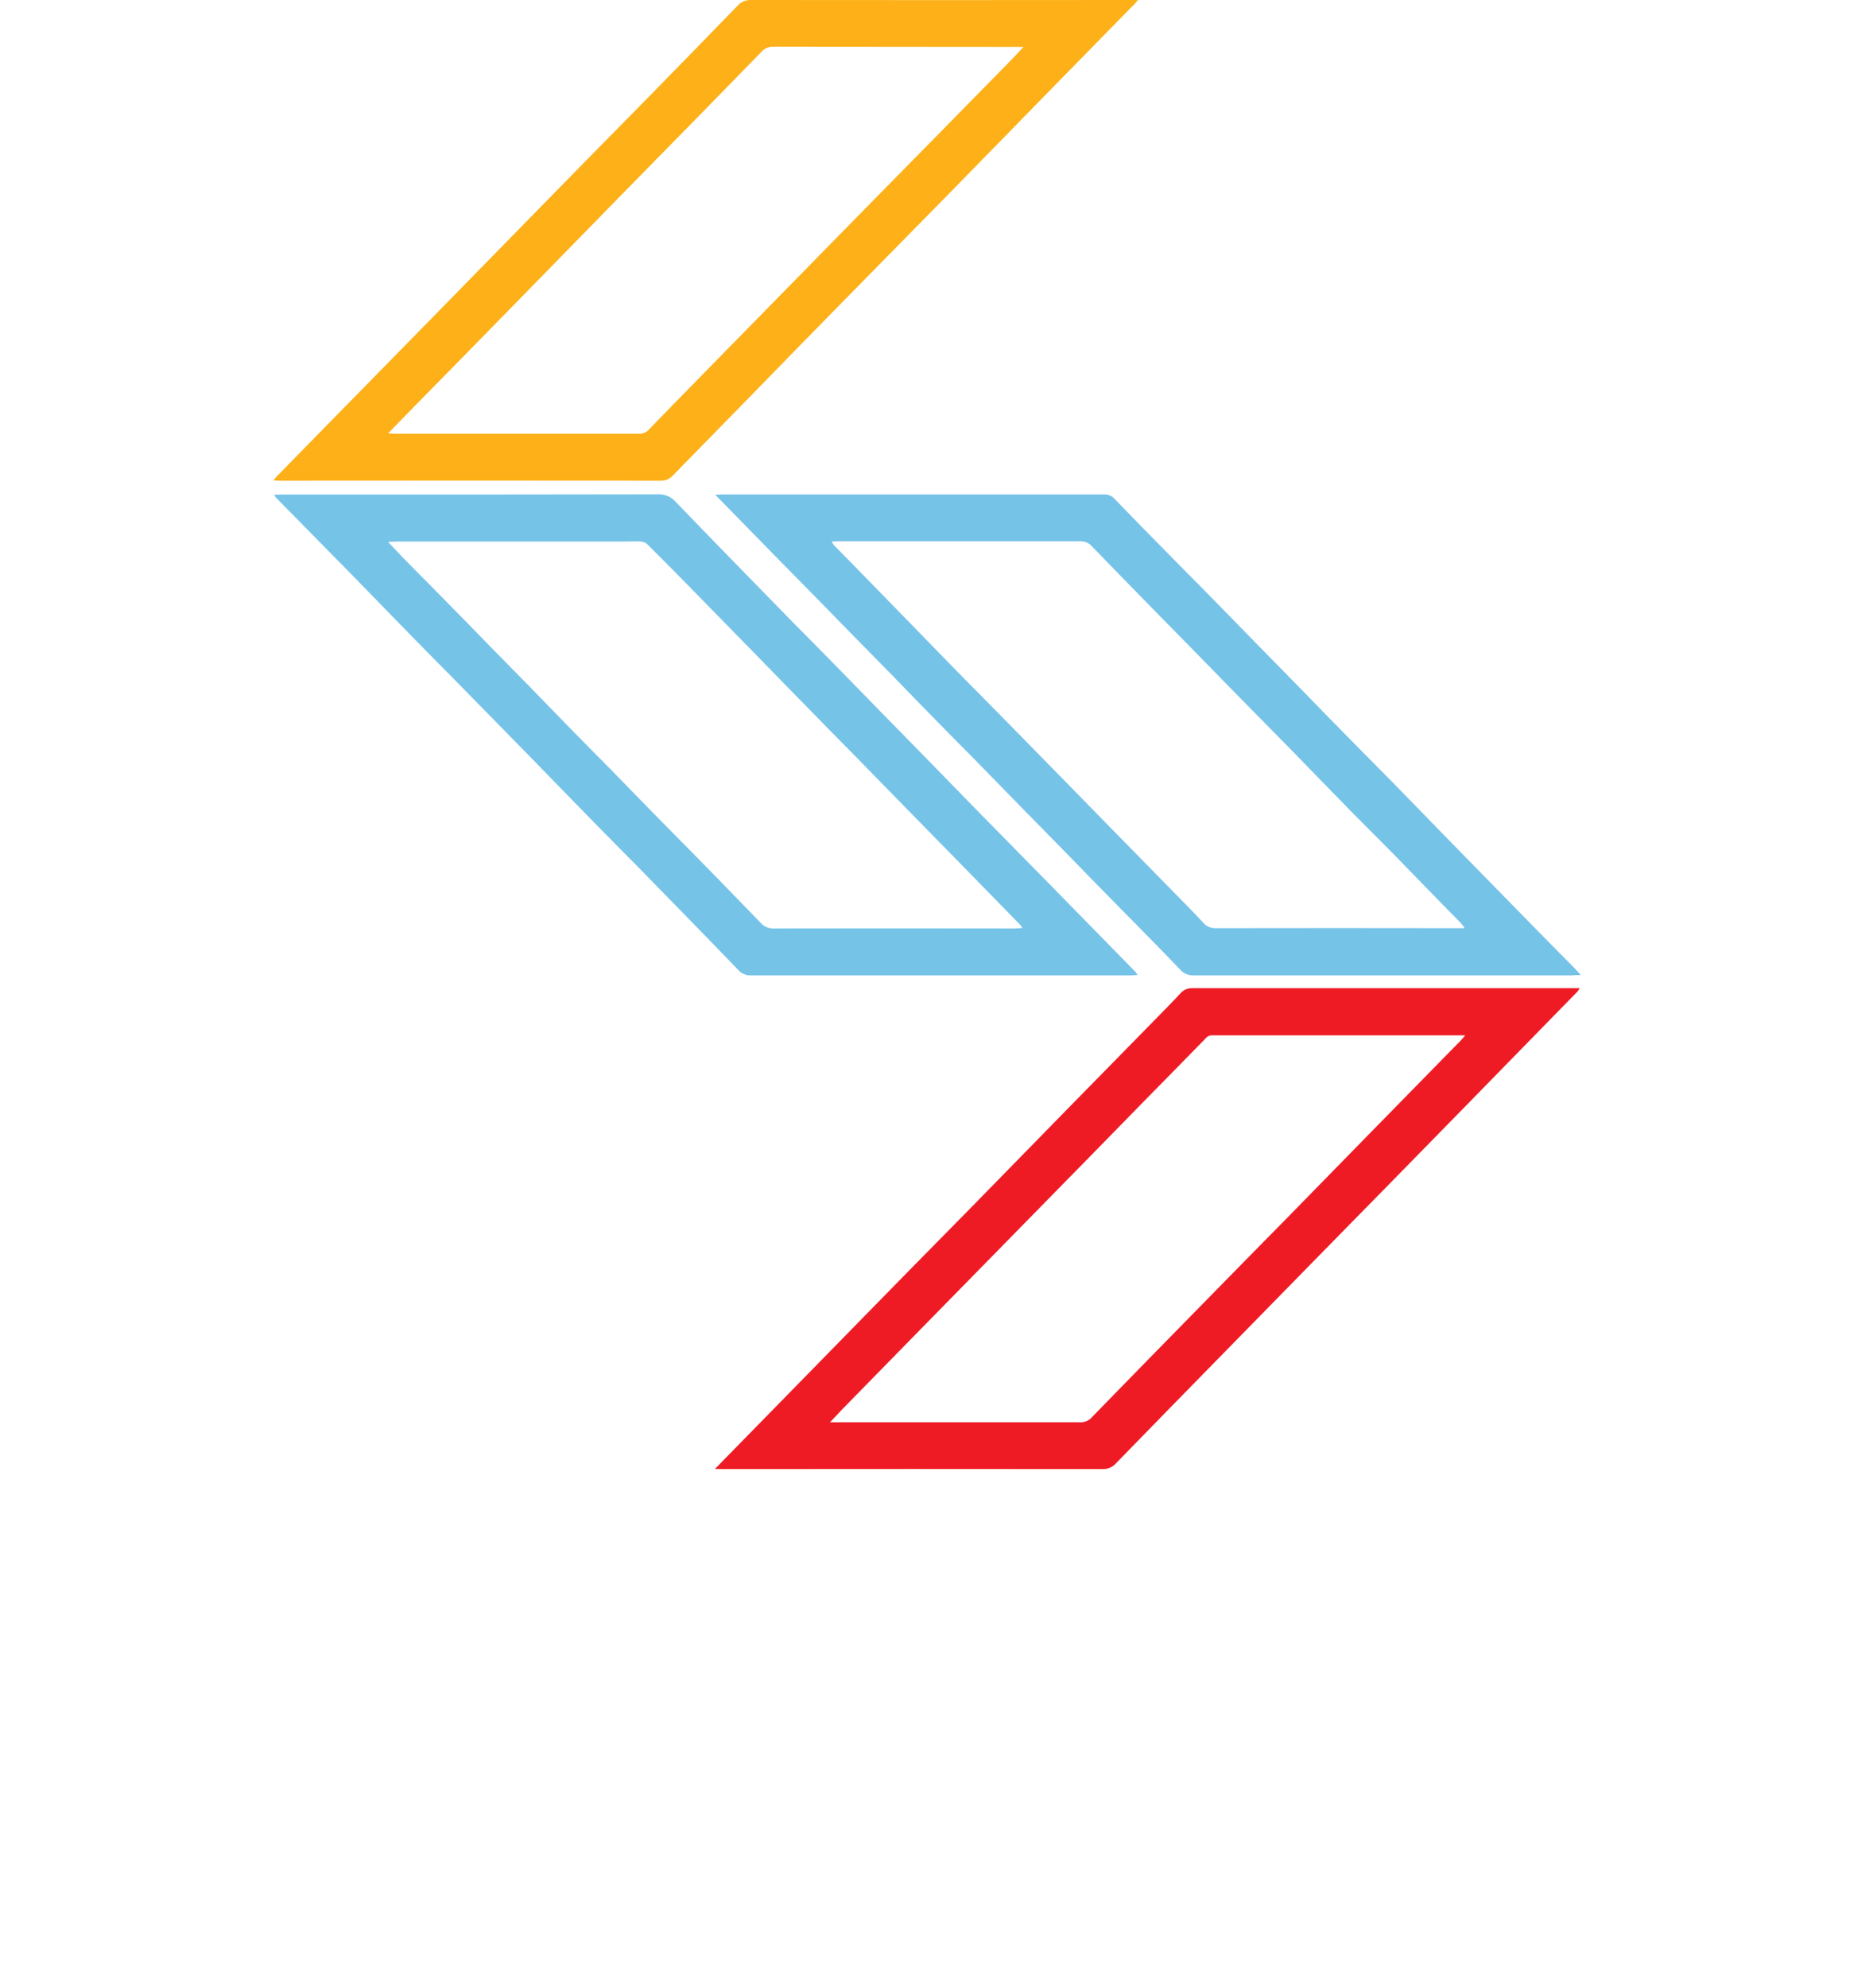
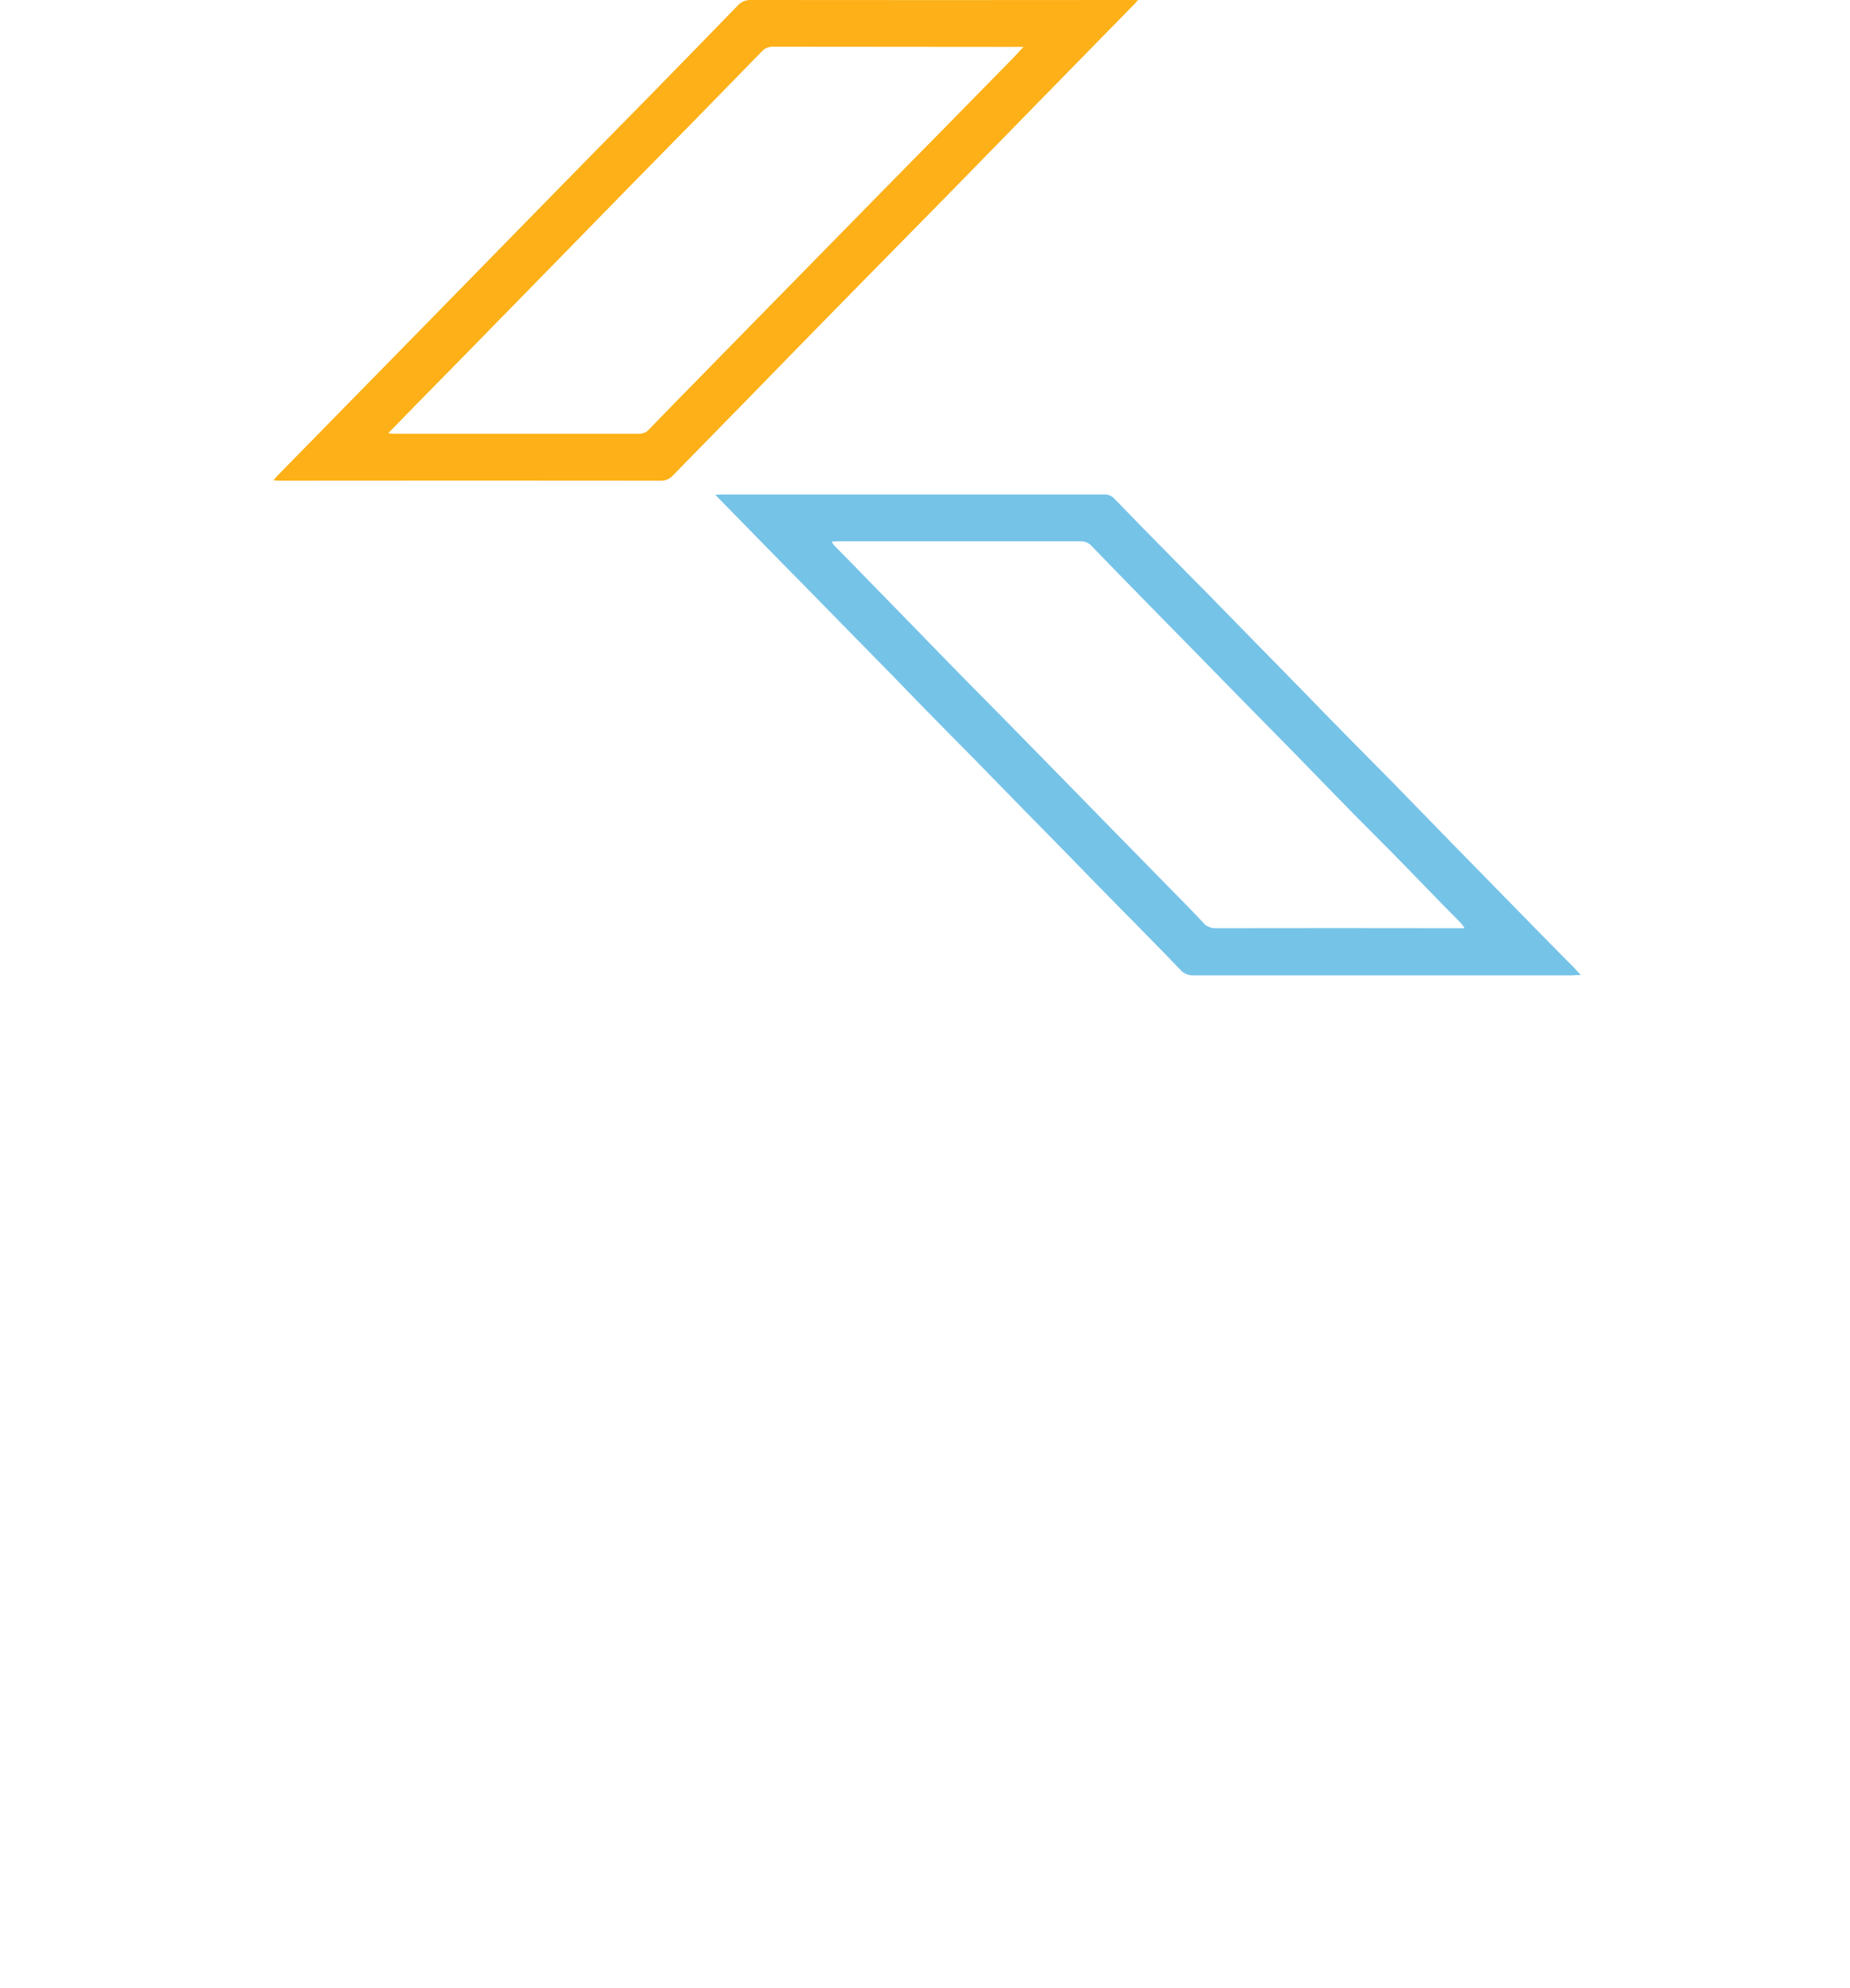
<svg xmlns="http://www.w3.org/2000/svg" width="27" height="29" viewBox="0 0 27 29" fill="none">
-   <path d="M10.435 21.427C10.523 21.337 10.593 21.263 10.665 21.191C11.257 20.585 11.85 19.98 12.442 19.376C13.008 18.797 13.575 18.219 14.145 17.642C14.627 17.15 15.109 16.657 15.591 16.164C16.003 15.745 16.416 15.324 16.829 14.902C16.964 14.764 17.101 14.626 17.234 14.483C17.255 14.46 17.281 14.442 17.31 14.43C17.34 14.418 17.372 14.413 17.404 14.414C18.851 14.414 20.298 14.414 21.745 14.414H23.055C23.046 14.431 23.035 14.447 23.024 14.462L21.234 16.293C20.593 16.948 19.951 17.603 19.308 18.257C18.795 18.78 18.285 19.301 17.775 19.822C17.279 20.328 16.783 20.835 16.288 21.344C16.263 21.372 16.232 21.395 16.196 21.41C16.16 21.424 16.121 21.431 16.082 21.429C14.241 21.427 12.399 21.427 10.558 21.429L10.435 21.427ZM12.114 20.746H12.227C13.405 20.746 14.584 20.746 15.763 20.746C15.795 20.748 15.827 20.742 15.857 20.73C15.886 20.718 15.912 20.699 15.932 20.676C16.455 20.139 16.979 19.603 17.505 19.068C17.933 18.631 18.362 18.194 18.791 17.759C19.197 17.345 19.602 16.931 20.006 16.517C20.446 16.068 20.886 15.619 21.327 15.169C21.343 15.154 21.355 15.136 21.384 15.102H17.821C17.779 15.102 17.737 15.102 17.695 15.102C17.676 15.101 17.657 15.104 17.64 15.112C17.623 15.119 17.608 15.131 17.597 15.145C17.319 15.43 17.04 15.714 16.76 15.998C16.27 16.5 15.778 17.002 15.285 17.504C14.735 18.066 14.184 18.627 13.633 19.188C13.185 19.644 12.738 20.101 12.291 20.558C12.237 20.614 12.184 20.672 12.114 20.746Z" fill="#EE1B25" />
  <path d="M3.992 7.008C4.013 6.982 4.023 6.965 4.036 6.952L6.405 4.536C6.948 3.982 7.491 3.427 8.034 2.872C8.526 2.37 9.018 1.869 9.512 1.368C9.931 0.94 10.349 0.512 10.766 0.082C10.789 0.055 10.819 0.034 10.853 0.019C10.887 0.005 10.924 -0.001 10.962 0C12.809 0.002 14.654 0.002 16.496 0H16.609C16.573 0.04 16.553 0.066 16.526 0.091C16.203 0.421 15.88 0.751 15.556 1.08C14.999 1.649 14.443 2.218 13.886 2.788C13.405 3.278 12.924 3.765 12.443 4.255C11.885 4.823 11.329 5.392 10.773 5.963C10.455 6.288 10.135 6.612 9.818 6.938C9.796 6.963 9.768 6.982 9.737 6.995C9.706 7.008 9.671 7.014 9.637 7.012C7.793 7.01 5.948 7.01 4.104 7.012C4.072 7.012 4.039 7.01 3.992 7.008ZM5.665 6.32C5.717 6.324 5.743 6.327 5.77 6.327C6.955 6.327 8.14 6.327 9.326 6.327C9.353 6.328 9.381 6.323 9.406 6.312C9.431 6.302 9.453 6.286 9.47 6.266C9.706 6.021 9.946 5.778 10.185 5.533C10.522 5.189 10.859 4.845 11.197 4.501C11.606 4.085 12.015 3.667 12.426 3.248C12.829 2.838 13.232 2.427 13.637 2.017C14.014 1.633 14.391 1.249 14.768 0.865C14.82 0.812 14.87 0.756 14.938 0.684H14.825C13.644 0.682 12.464 0.681 11.285 0.681C11.255 0.68 11.224 0.685 11.196 0.696C11.168 0.707 11.143 0.724 11.123 0.746C10.488 1.398 9.851 2.048 9.212 2.697C8.644 3.277 8.076 3.858 7.507 4.44C7.025 4.933 6.542 5.425 6.059 5.916L5.665 6.32Z" fill="#FDB017" />
  <path d="M23.071 14.222C23.005 14.222 22.965 14.228 22.925 14.228H20.632C19.565 14.228 18.498 14.228 17.431 14.228C17.393 14.23 17.355 14.225 17.321 14.211C17.286 14.198 17.255 14.177 17.23 14.15C17.051 13.961 16.867 13.775 16.685 13.589C16.585 13.484 16.482 13.385 16.382 13.282C16.073 12.968 15.764 12.652 15.456 12.335C15.295 12.17 15.131 12.006 14.97 11.841C14.717 11.583 14.466 11.324 14.213 11.066C14.106 10.956 13.995 10.848 13.888 10.738C13.586 10.432 13.287 10.126 12.991 9.819C12.832 9.657 12.671 9.495 12.512 9.332L11.726 8.529C11.63 8.431 11.533 8.335 11.437 8.237L10.438 7.216C10.494 7.216 10.529 7.212 10.564 7.212H14.49C15.03 7.212 15.571 7.212 16.111 7.212C16.14 7.211 16.169 7.215 16.196 7.226C16.222 7.237 16.246 7.253 16.264 7.274C16.535 7.556 16.81 7.835 17.084 8.112C17.25 8.282 17.418 8.45 17.585 8.619C17.845 8.884 18.105 9.149 18.364 9.415L19.003 10.067C19.258 10.329 19.512 10.591 19.768 10.849C19.953 11.038 20.141 11.224 20.326 11.413C20.616 11.709 20.904 12.007 21.193 12.303C21.343 12.457 21.493 12.609 21.643 12.762C21.909 13.035 22.176 13.307 22.443 13.579C22.622 13.761 22.8 13.942 22.98 14.122C23.007 14.15 23.028 14.177 23.071 14.222ZM12.138 7.901C12.147 7.918 12.157 7.934 12.169 7.95C12.248 8.032 12.329 8.112 12.408 8.193C12.719 8.512 13.03 8.83 13.34 9.148C13.592 9.407 13.843 9.666 14.096 9.923C14.279 10.11 14.464 10.294 14.647 10.48C14.975 10.814 15.303 11.149 15.63 11.483C15.847 11.706 16.065 11.928 16.283 12.15C16.552 12.425 16.822 12.7 17.091 12.974C17.25 13.136 17.411 13.297 17.565 13.464C17.587 13.489 17.614 13.508 17.645 13.521C17.676 13.534 17.71 13.54 17.744 13.539C18.916 13.537 20.088 13.537 21.259 13.539H21.376C21.359 13.512 21.34 13.487 21.32 13.463C21.236 13.377 21.15 13.292 21.066 13.206C20.817 12.95 20.568 12.693 20.317 12.437C20.127 12.244 19.934 12.053 19.744 11.861C19.433 11.543 19.122 11.224 18.813 10.906C18.579 10.667 18.343 10.429 18.109 10.191C17.849 9.925 17.589 9.66 17.33 9.395C17.175 9.238 17.02 9.08 16.866 8.923C16.552 8.603 16.239 8.282 15.927 7.96C15.907 7.939 15.882 7.921 15.853 7.91C15.825 7.899 15.794 7.894 15.763 7.895C14.592 7.895 13.421 7.895 12.249 7.895C12.217 7.894 12.183 7.898 12.138 7.901Z" fill="#76C3E8" />
-   <path d="M16.603 14.221C16.562 14.224 16.532 14.228 16.502 14.228C14.655 14.228 12.807 14.228 10.96 14.228C10.925 14.229 10.891 14.223 10.86 14.209C10.828 14.196 10.8 14.176 10.778 14.152C10.556 13.92 10.332 13.691 10.108 13.461C9.844 13.19 9.58 12.92 9.316 12.65C9.133 12.464 8.947 12.28 8.765 12.093C8.472 11.795 8.181 11.494 7.889 11.195C7.739 11.042 7.589 10.889 7.44 10.736C7.164 10.454 6.887 10.173 6.611 9.891C6.435 9.712 6.257 9.535 6.082 9.355C5.862 9.131 5.644 8.905 5.424 8.68C5.272 8.522 5.12 8.369 4.968 8.214C4.655 7.896 4.343 7.579 4.031 7.262C4.02 7.248 4.009 7.233 4 7.217C4.048 7.217 4.084 7.213 4.12 7.213H5.215C6.677 7.213 8.138 7.213 9.599 7.21C9.648 7.208 9.698 7.216 9.743 7.235C9.788 7.254 9.828 7.282 9.859 7.318C10.11 7.58 10.368 7.842 10.621 8.104C10.934 8.424 11.247 8.745 11.56 9.065C11.734 9.242 11.909 9.417 12.083 9.594C12.336 9.851 12.587 10.11 12.84 10.369C13.062 10.596 13.285 10.823 13.508 11.05L14.243 11.804C14.386 11.95 14.529 12.095 14.672 12.24L15.58 13.164C15.91 13.5 16.24 13.837 16.57 14.175C16.582 14.19 16.593 14.205 16.603 14.221ZM14.92 13.537C14.913 13.523 14.906 13.51 14.897 13.498C14.568 13.16 14.238 12.823 13.908 12.486C13.739 12.312 13.565 12.138 13.394 11.962C13.081 11.642 12.768 11.322 12.455 11.002C12.285 10.827 12.11 10.655 11.939 10.477C11.631 10.164 11.324 9.849 11.018 9.535C10.693 9.202 10.368 8.87 10.044 8.54C9.845 8.336 9.644 8.135 9.443 7.934C9.418 7.913 9.386 7.901 9.353 7.899C9.277 7.894 9.2 7.899 9.123 7.899H5.796C5.759 7.899 5.723 7.902 5.664 7.905C5.751 7.996 5.821 8.07 5.89 8.144C6.075 8.332 6.262 8.519 6.447 8.707C6.705 8.969 6.961 9.231 7.219 9.496C7.385 9.666 7.553 9.834 7.719 10.004C7.936 10.227 8.151 10.45 8.369 10.672C8.549 10.857 8.732 11.039 8.912 11.222C9.16 11.476 9.406 11.73 9.655 11.983C9.828 12.16 10.004 12.335 10.177 12.511C10.488 12.829 10.799 13.147 11.107 13.467C11.13 13.492 11.16 13.512 11.193 13.526C11.225 13.539 11.261 13.545 11.297 13.543C12.466 13.541 13.634 13.541 14.801 13.543L14.92 13.537Z" fill="#76C3E8" />
</svg>